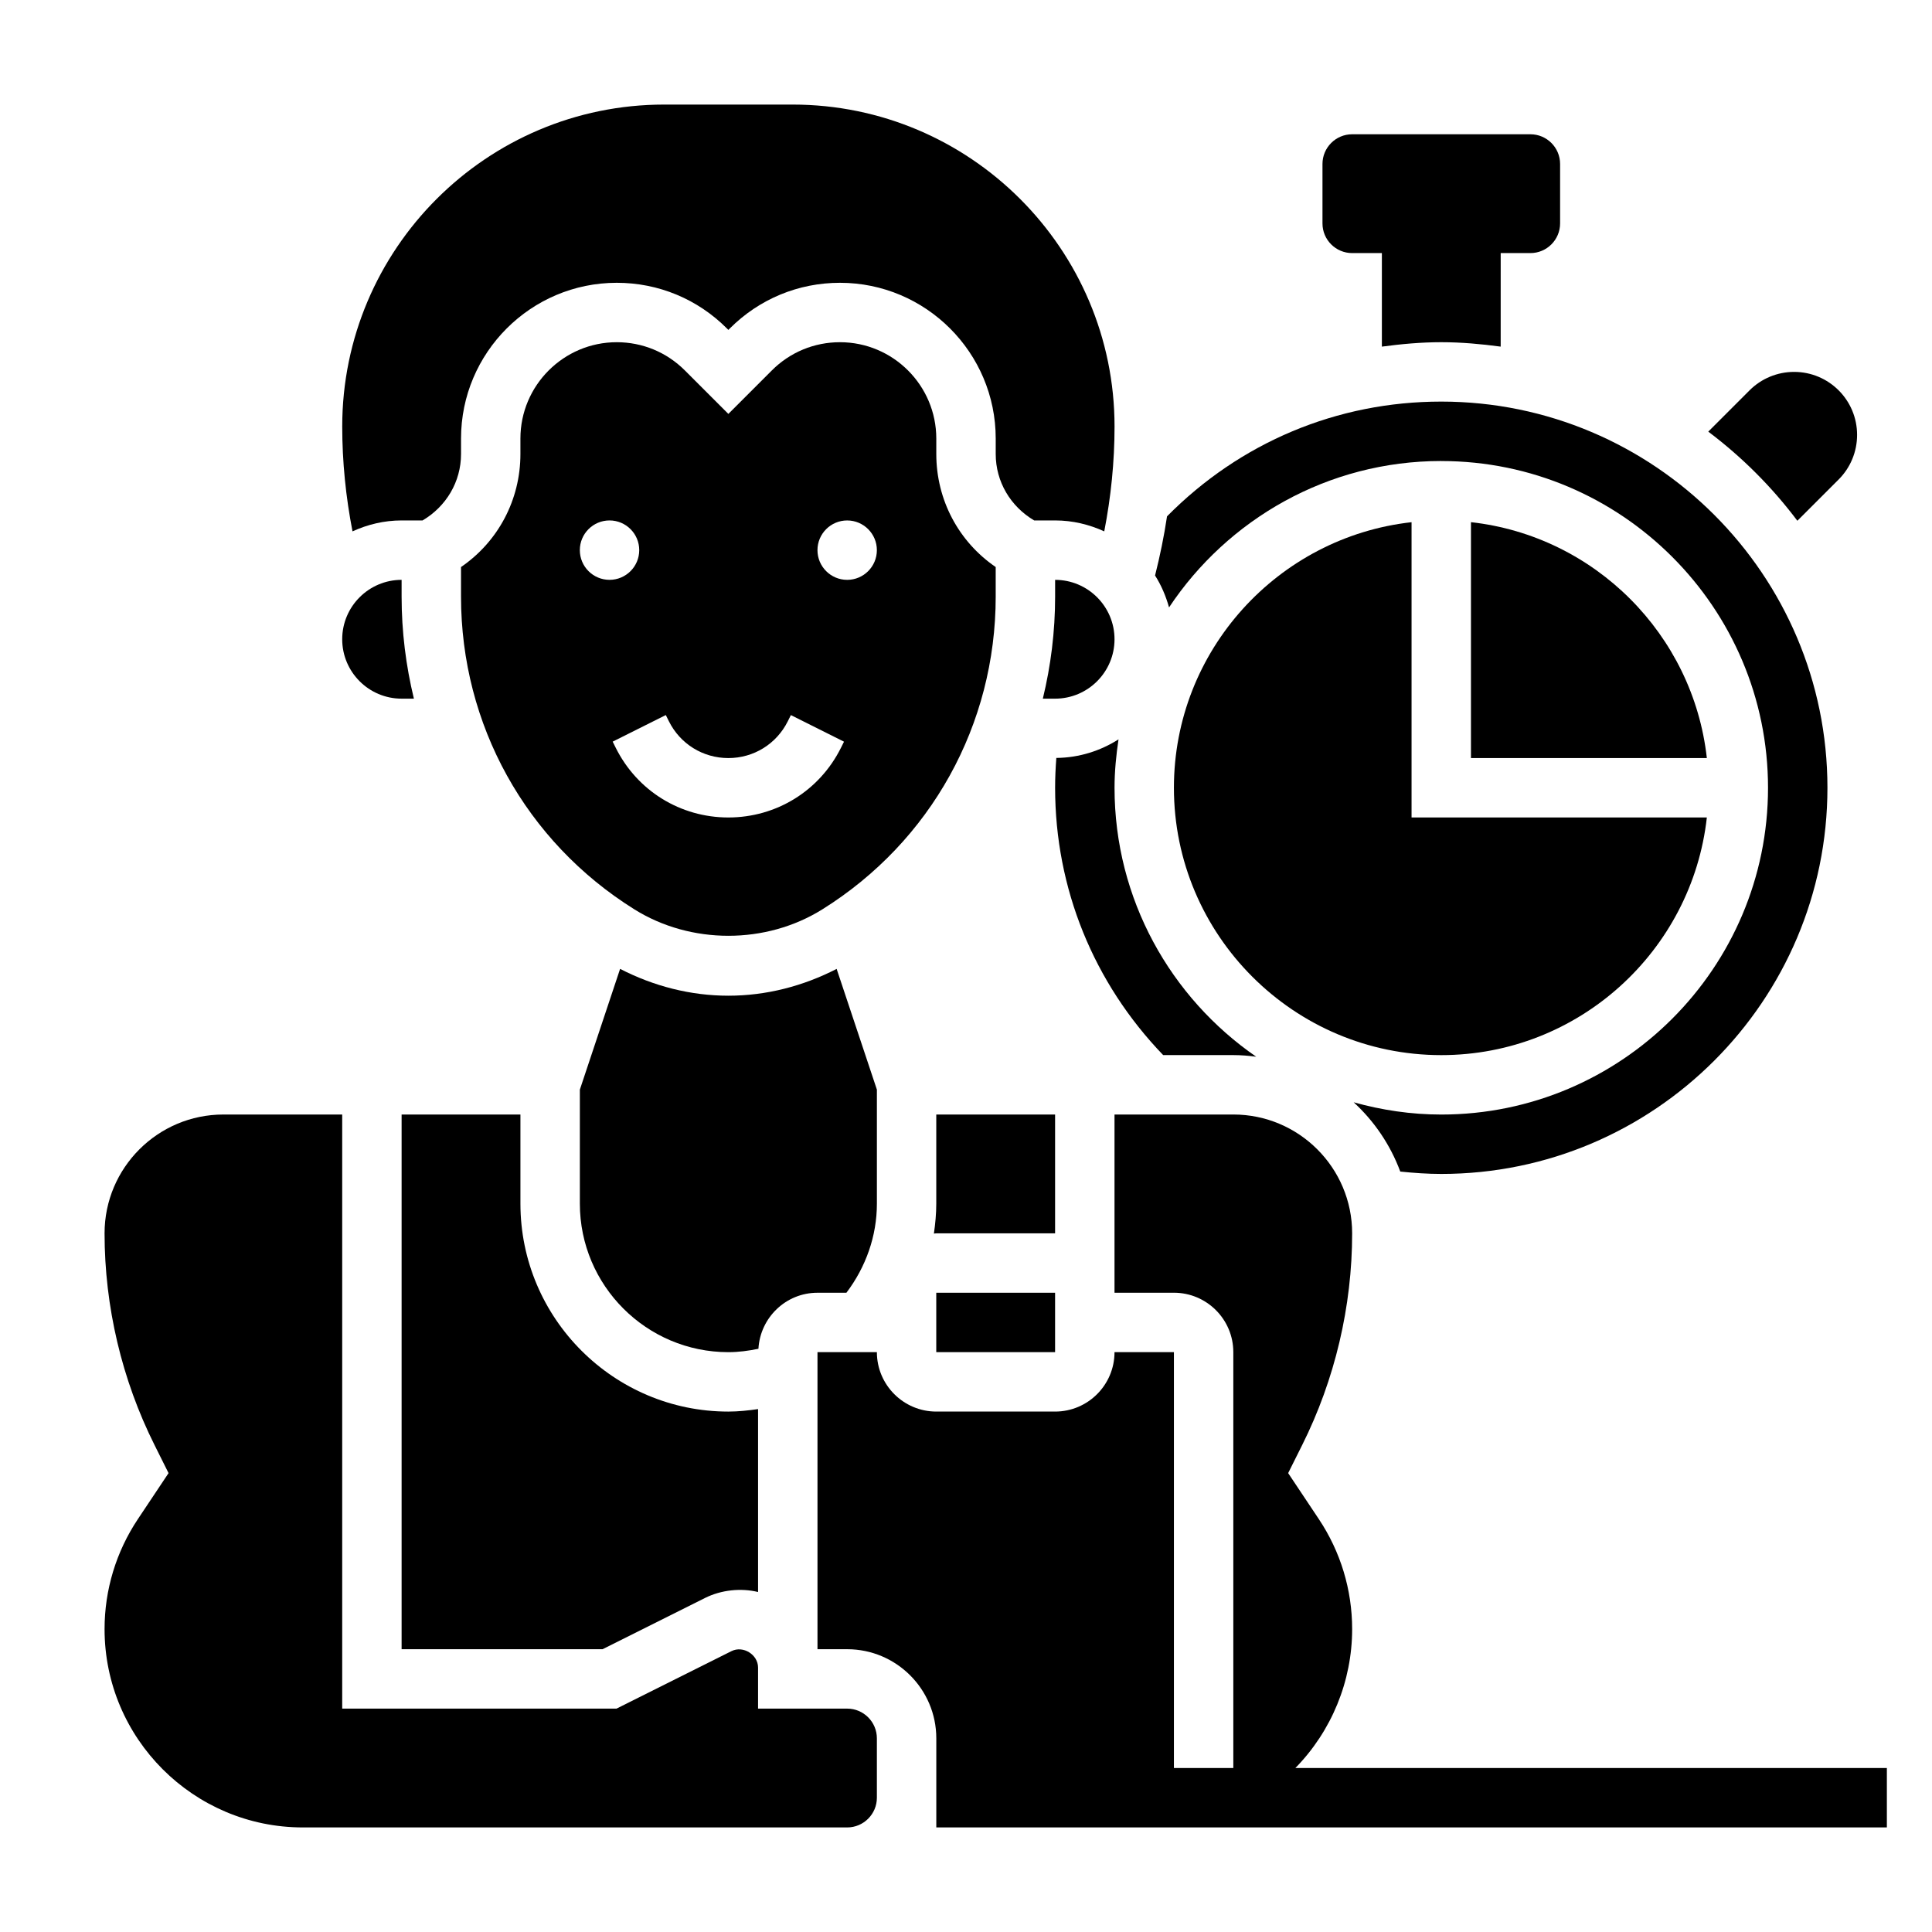
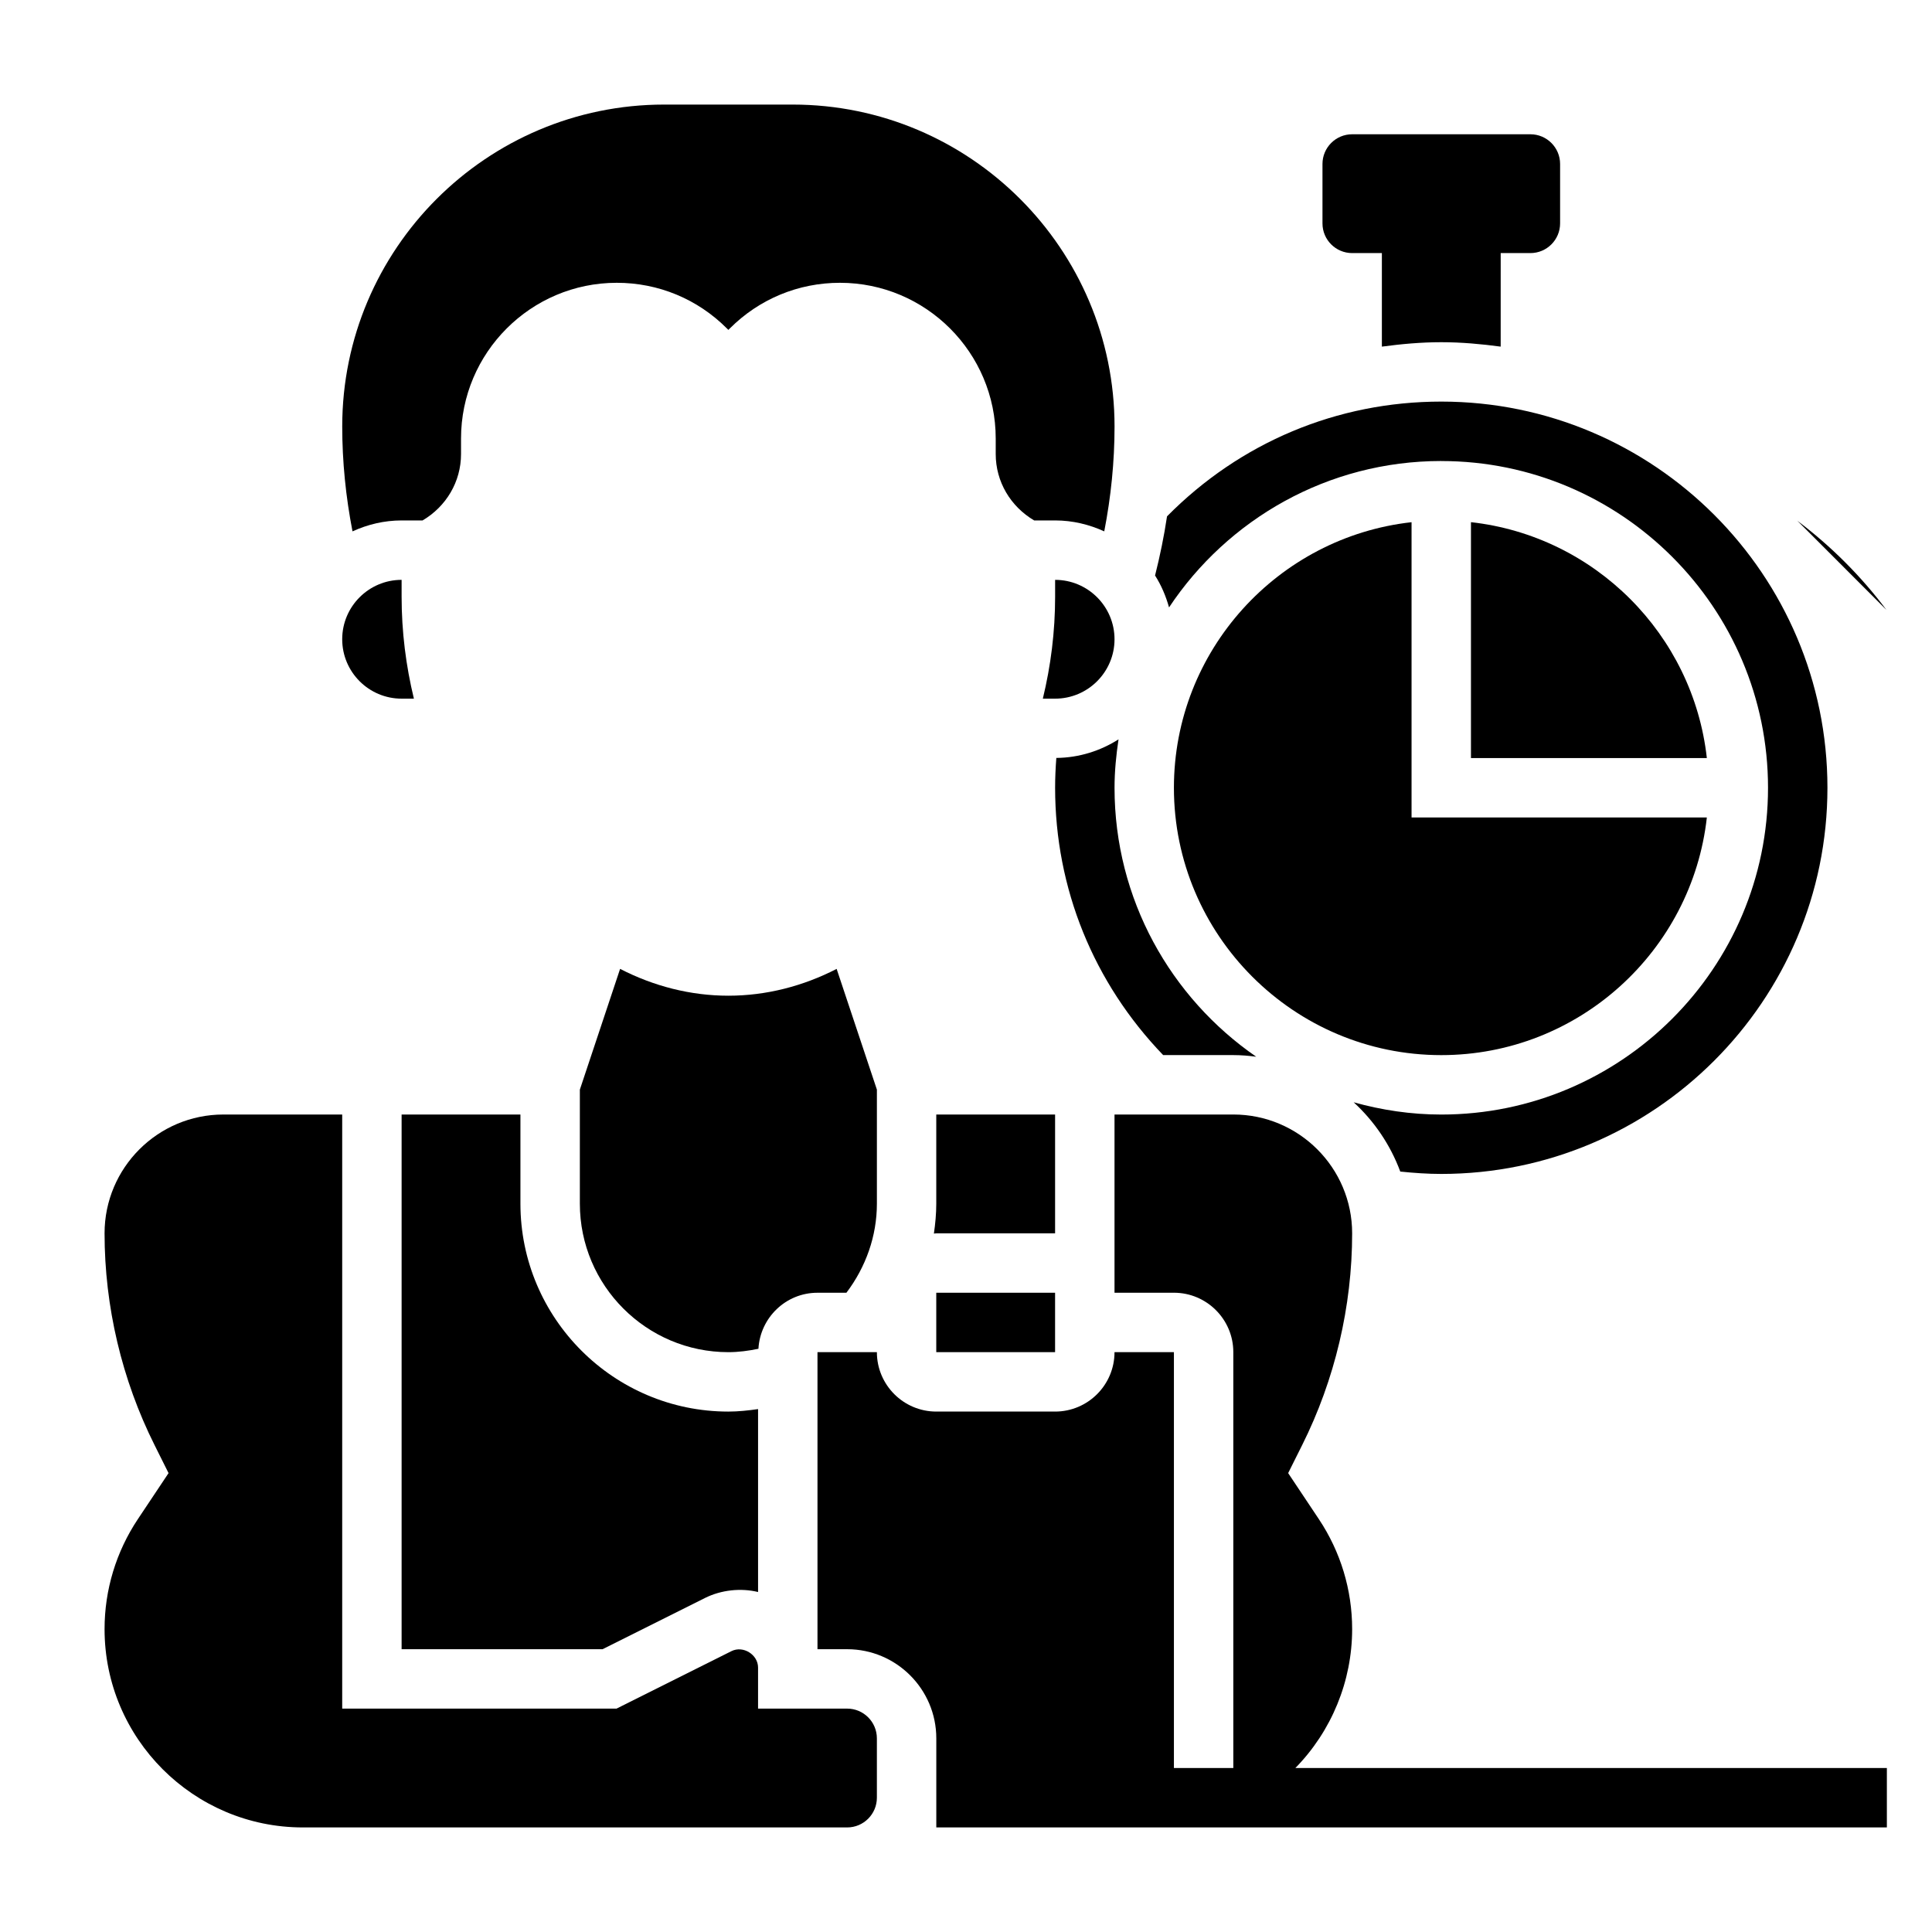
<svg xmlns="http://www.w3.org/2000/svg" fill="#000000" width="800px" height="800px" version="1.1" viewBox="144 144 512 512">
  <g>
    <path d="m487.29 612.54c9.594-9.793 15.043-23.043 15.043-36.809 0-10.406-3.055-20.492-8.824-29.148l-8.133-12.195 3.699-7.406c8.676-17.336 13.258-36.75 13.258-56.137 0-17.367-14.121-31.488-31.488-31.488h-31.488v47.23h15.742c8.684 0 15.742 7.062 15.742 15.742v110.21h-15.742v-110.2h-15.742c0 8.684-7.062 15.742-15.742 15.742h-31.488c-8.684 0-15.742-7.062-15.742-15.742h-15.742v78.719h7.871c13.02 0 23.617 10.598 23.617 23.617v23.613h251.91v-15.742z" />
    <path d="m502.34 211.07h7.871v24.789c5.164-0.691 10.391-1.172 15.742-1.172 5.352 0 10.578 0.48 15.742 1.172l0.004-24.789h7.871c4.344 0 7.871-3.527 7.871-7.871v-15.746c0-4.344-3.527-7.871-7.871-7.871h-47.23c-4.344 0-7.871 3.527-7.871 7.871v15.742c-0.004 4.348 3.523 7.875 7.871 7.875z" />
    <path d="m250.43 439.36v141.7h53.246l27.137-13.57c4.344-2.172 9.555-2.691 14.082-1.59v-48.477c-2.598 0.371-5.219 0.66-7.871 0.66-30.387 0-55.105-24.719-55.105-55.105v-23.617z" />
    <path d="m392.12 486.59h31.488v15.742h-31.488z" />
    <path d="m455.1 352.77c0 39.062 31.789 70.848 70.848 70.848 36.398 0 66.449-27.605 70.383-62.977h-78.254v-78.254c-35.367 3.938-62.977 33.984-62.977 70.383z" />
    <path d="m423.94 344.86c-0.203 2.629-0.324 5.266-0.324 7.902 0 26.703 10.203 51.695 28.637 70.848h18.598c2.055 0 4.062 0.172 6.055 0.434-22.648-15.633-37.543-41.738-37.543-71.281 0-4.367 0.434-8.629 1.055-12.824-4.785 3.039-10.414 4.859-16.477 4.922z" />
    <path d="m360.64 486.59h7.668c5.141-6.801 8.078-15.012 8.078-23.613v-30.211l-10.668-32c-8.871 4.57-18.648 7.106-28.691 7.106-10.043 0-19.82-2.535-28.695-7.109l-10.664 32v30.215c0 21.703 17.656 39.359 39.359 39.359 2.707 0 5.352-0.363 7.965-0.898 0.473-8.258 7.273-14.848 15.648-14.848z" />
    <path d="m533.82 282.38v62.512h62.512c-3.644-32.777-29.734-58.867-62.512-62.512z" />
    <path d="m423.61 439.36h-31.488v23.617c0 2.676-0.25 5.32-0.629 7.934 0.215-0.008 0.418-0.062 0.629-0.062h31.488z" />
    <path d="m368.51 596.8h-23.617v-10.879c0-3.434-3.961-5.902-7.047-4.352l-30.457 15.23h-72.703v-157.44h-31.488c-17.367 0-31.488 14.121-31.488 31.488 0 19.391 4.582 38.801 13.258 56.129l3.699 7.414-8.133 12.195c-5.769 8.664-8.824 18.742-8.824 29.148 0 28.977 23.574 52.555 52.551 52.555h144.25c4.336 0 7.871-3.535 7.871-7.871v-15.742c0-4.344-3.535-7.875-7.871-7.875z" />
    <path d="m250.43 329.15h3.258c-2.117-8.719-3.258-17.773-3.258-27.031v-4.453c-8.684 0-15.742 7.062-15.742 15.742 0 8.684 7.059 15.742 15.742 15.742z" />
    <path d="m525.95 266.18c47.742 0 86.594 38.848 86.594 86.594 0 47.742-38.848 86.594-86.594 86.594-8.055 0-15.816-1.188-23.215-3.25 5.465 5.016 9.723 11.281 12.352 18.359 3.606 0.371 7.234 0.629 10.863 0.629 56.426 0 102.34-45.91 102.34-102.34s-45.91-102.34-102.34-102.34c-27.629 0-53.309 10.824-72.676 30.41-0.789 5.273-1.867 10.5-3.172 15.68 1.652 2.582 2.859 5.434 3.707 8.453 15.527-23.355 42.055-38.797 72.141-38.797z" />
    <path d="m439.36 313.41c0-8.684-7.062-15.742-15.742-15.742v4.457c0 9.258-1.141 18.309-3.258 27.031l3.254-0.004c8.684 0 15.746-7.059 15.746-15.742z" />
-     <path d="m407.87 302.12v-7.848c-9.824-6.723-15.742-17.797-15.742-29.953v-4.102c-0.004-14.074-11.457-25.527-25.531-25.527-6.816 0-13.227 2.652-18.051 7.477l-11.523 11.523-11.523-11.523c-4.828-4.824-11.234-7.477-18.055-7.477-14.074 0-25.527 11.453-25.527 25.527v4.102c0 12.156-5.918 23.23-15.742 29.953v7.848c0 33.914 17.168 64.891 45.926 82.859 14.957 9.352 34.891 9.352 49.844 0 28.758-17.969 45.926-48.945 45.926-82.859zm-110.21-12.328c0-4.344 3.527-7.871 7.871-7.871s7.871 3.527 7.871 7.871-3.527 7.871-7.871 7.871c-4.348 0.004-7.871-3.523-7.871-7.871zm69.184 52.414c-5.684 11.375-17.113 18.434-29.824 18.434-12.715 0-24.145-7.062-29.828-18.438l-0.828-1.66 14.082-7.047 0.828 1.672c3 6 9.031 9.73 15.746 9.73 6.715 0 12.746-3.731 15.742-9.73l0.828-1.66 14.082 7.047zm1.664-44.539c-4.344 0-7.871-3.527-7.871-7.871s3.527-7.871 7.871-7.871 7.871 3.527 7.871 7.871-3.527 7.871-7.871 7.871z" />
    <path d="m250.43 281.92h5.559c6.258-3.699 10.188-10.242 10.188-17.602v-4.102c0-22.758 18.512-41.273 41.27-41.273 11.02 0 21.387 4.289 29.18 12.09l0.395 0.395 0.395-0.395c7.805-7.801 18.164-12.09 29.184-12.09 22.758 0 41.273 18.516 41.273 41.273v4.102c0 7.352 3.93 13.902 10.188 17.602h5.555c4.652 0 9.035 1.078 13.02 2.898 1.781-9.148 2.727-18.453 2.727-27.789 0-47.043-38.273-85.316-85.316-85.316h-34.039c-47.043 0-85.316 38.273-85.316 85.316 0 9.336 0.945 18.641 2.723 27.789 3.984-1.82 8.367-2.898 13.02-2.898z" />
-     <path d="m620.32 282.01 10.941-10.941c3.133-3.133 4.887-7.375 4.887-11.809 0.012-9.227-7.469-16.703-16.688-16.703-4.434 0-8.676 1.754-11.809 4.887l-10.941 10.941c8.945 6.734 16.887 14.676 23.609 23.625z" />
+     <path d="m620.32 282.01 10.941-10.941l-10.941 10.941c8.945 6.734 16.887 14.676 23.609 23.625z" />
  </g>
</svg>